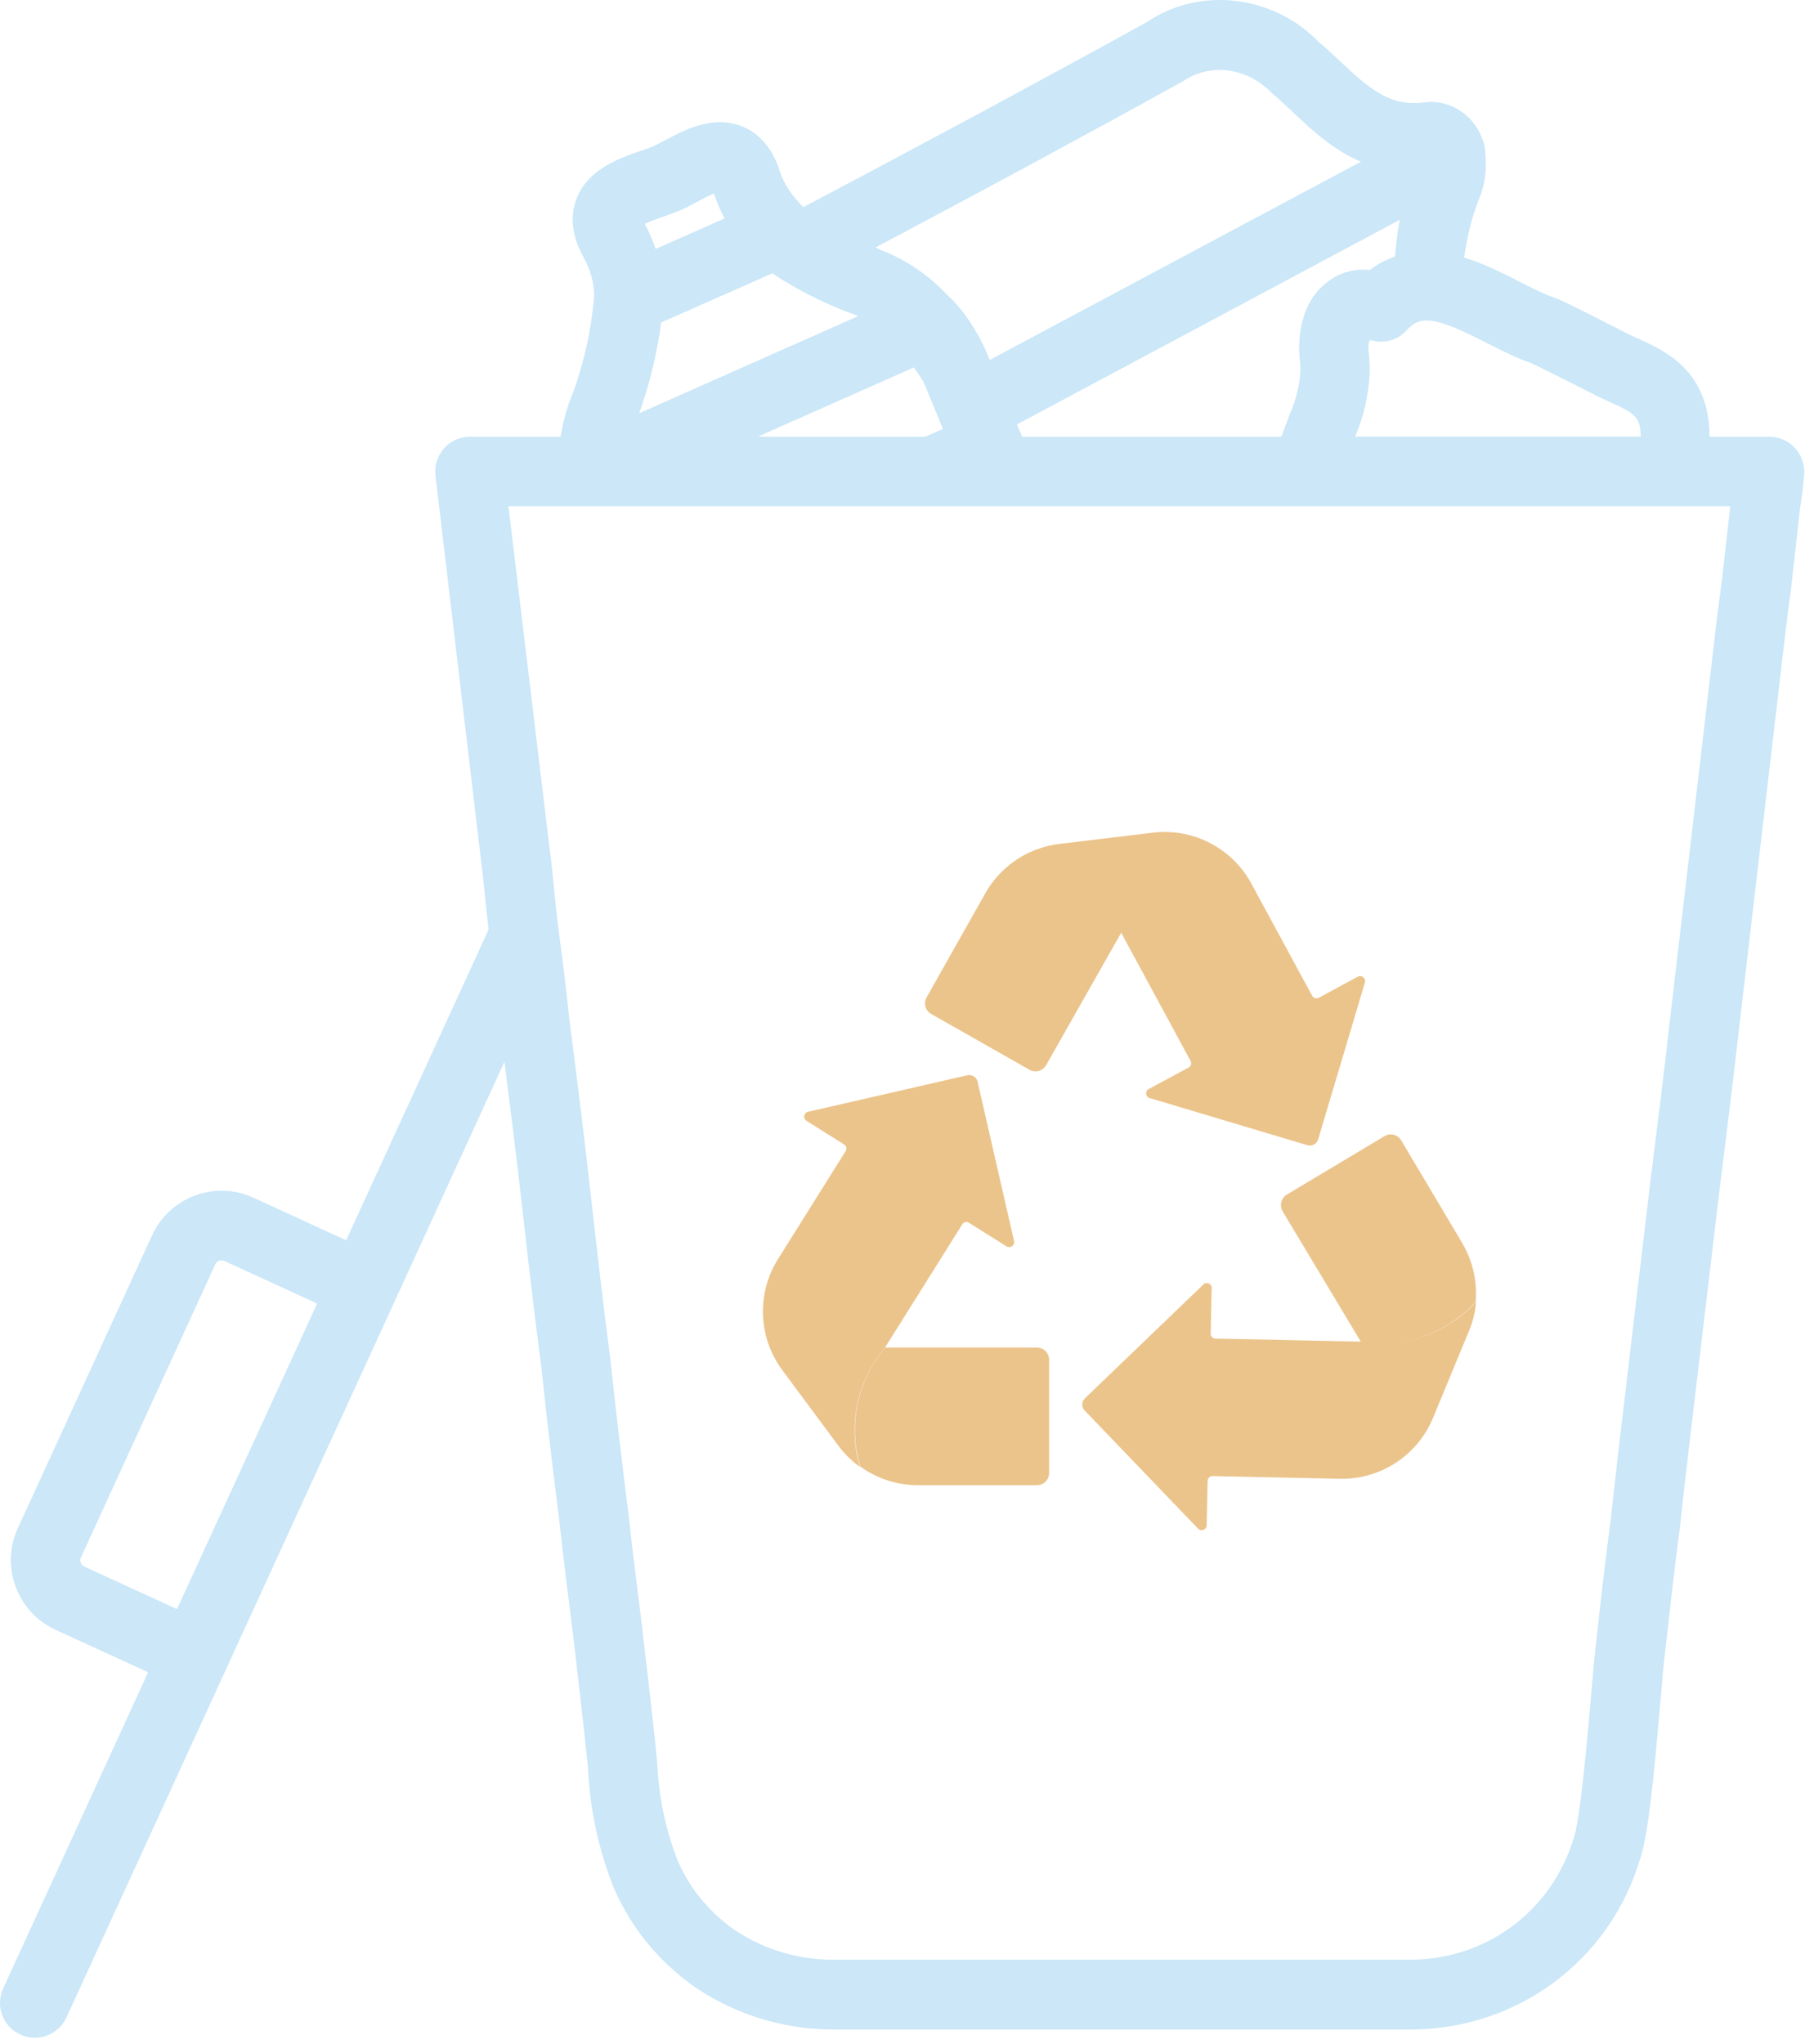
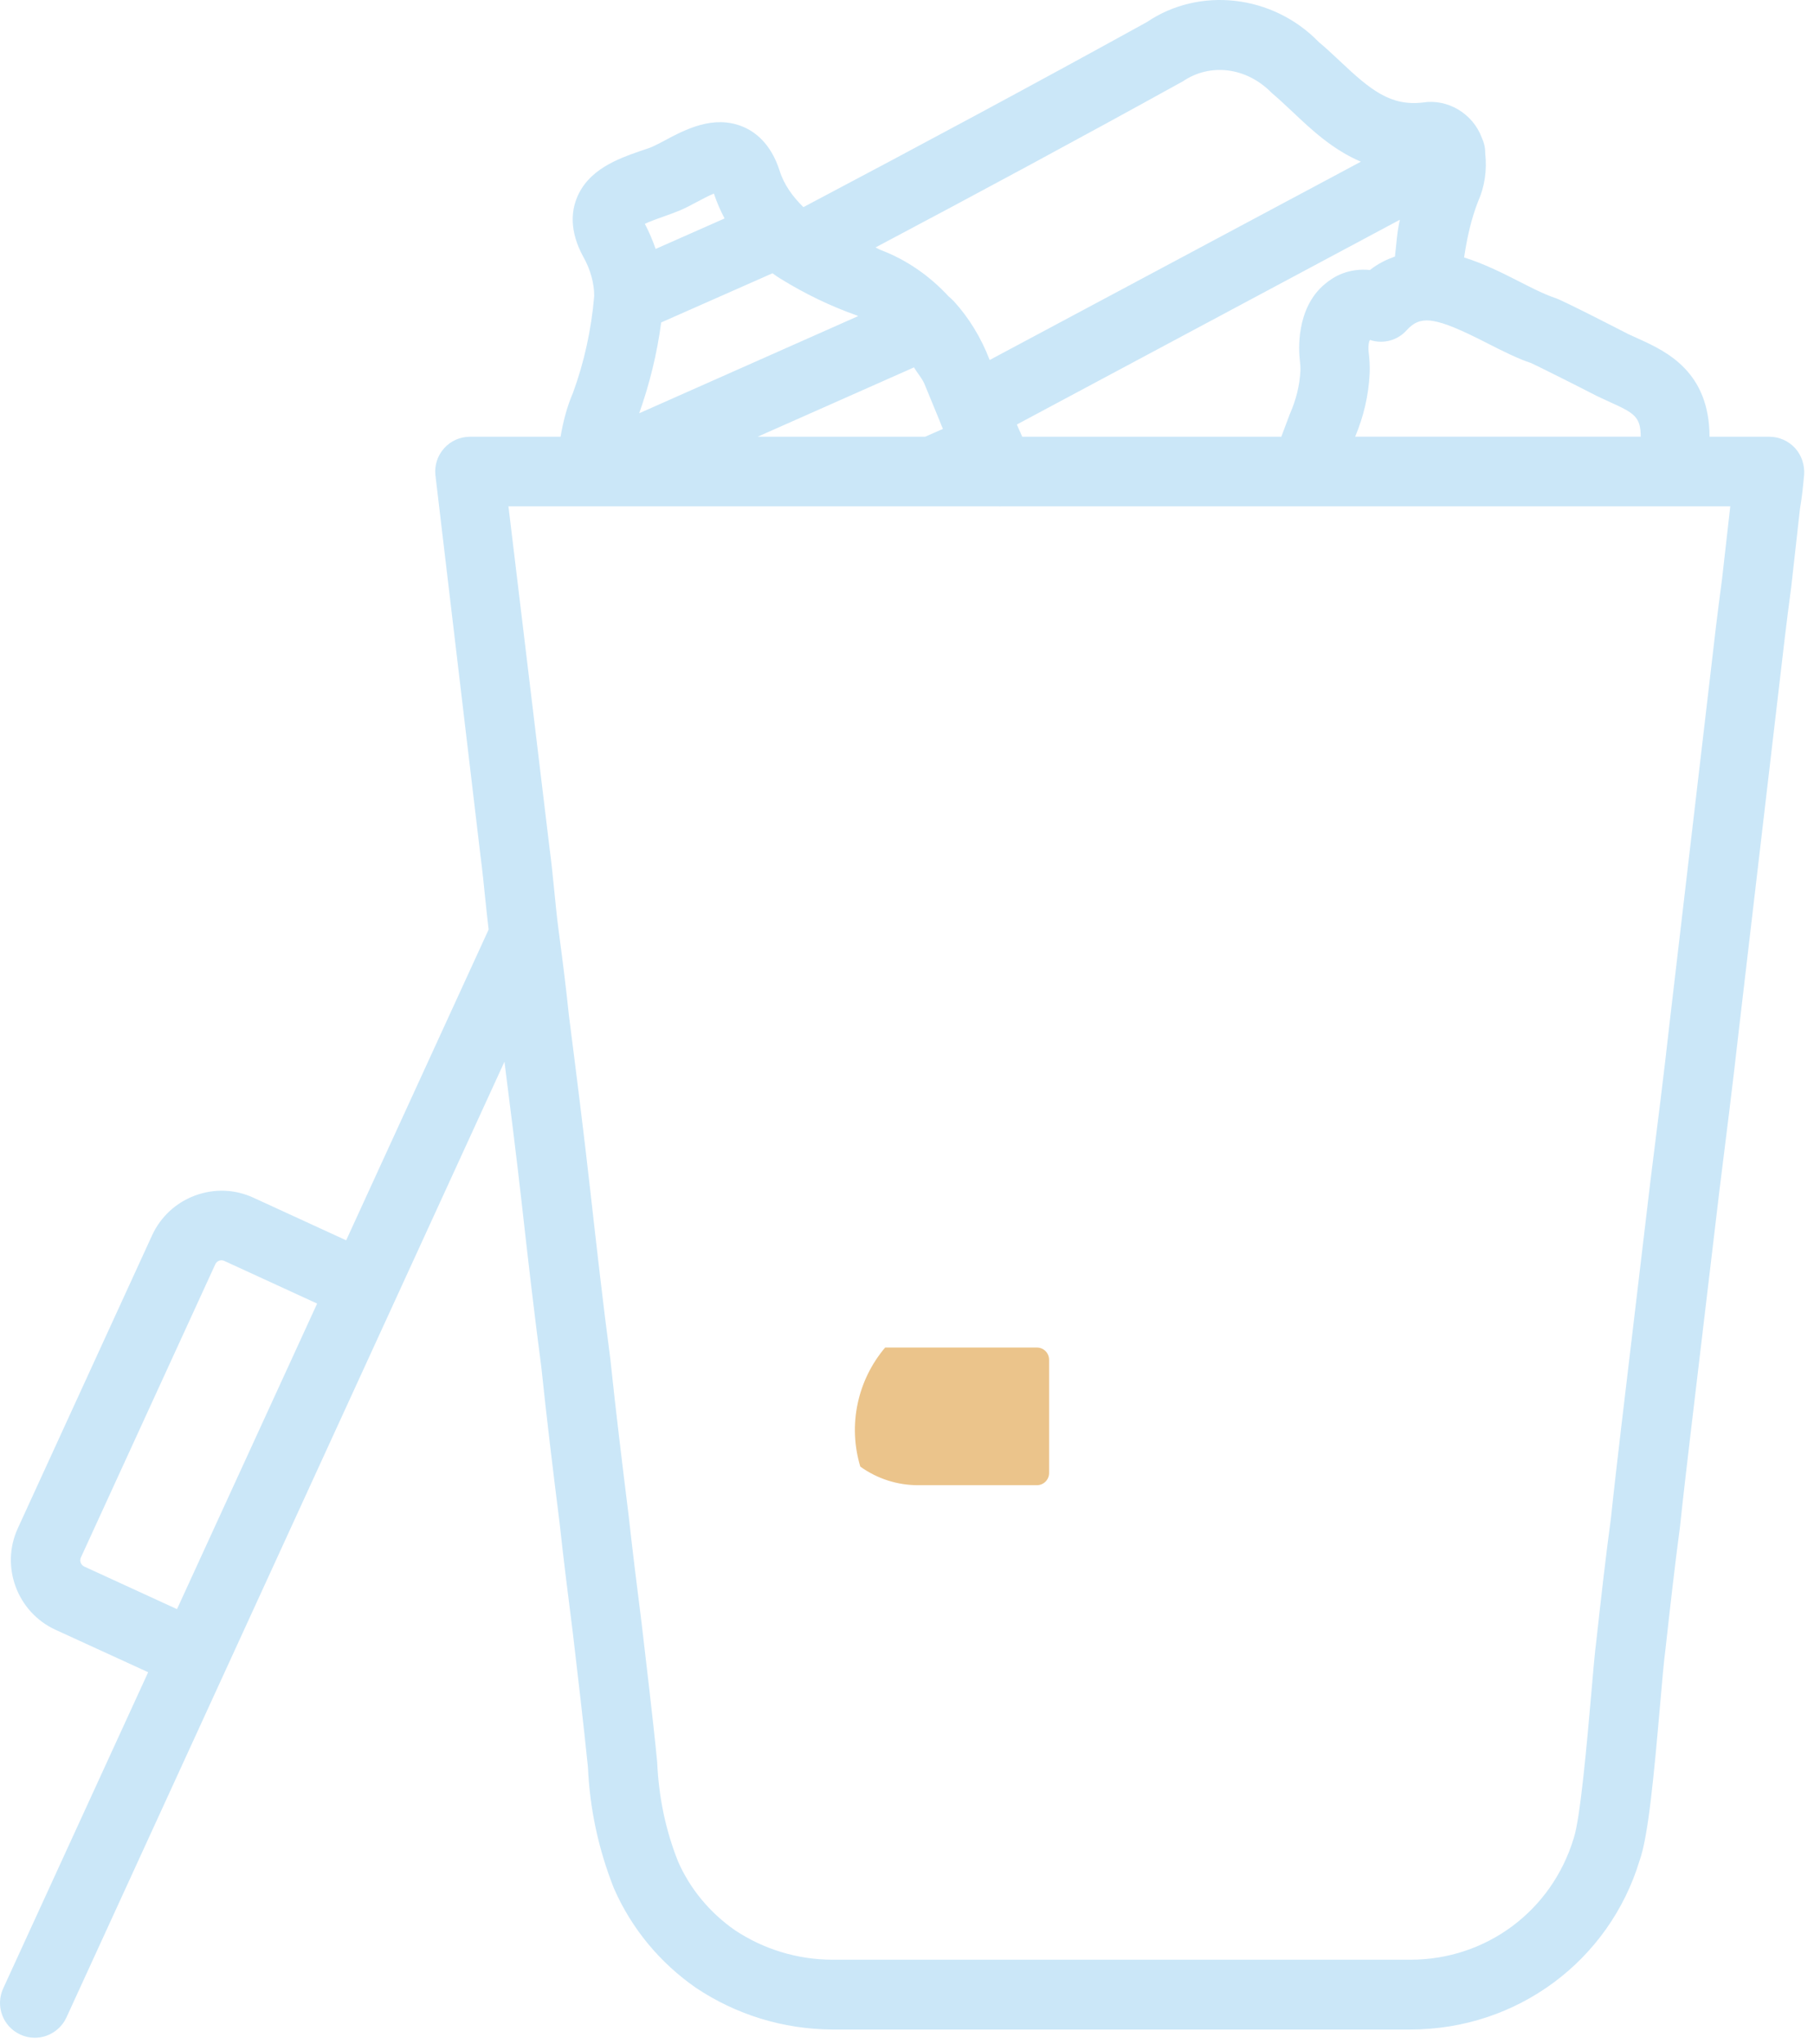
<svg xmlns="http://www.w3.org/2000/svg" width="87" height="98" viewBox="0 0 87 98" fill="none">
  <path d="M86.094 21.485C85.777 21.14 85.327 20.939 84.86 20.939H81.99C81.981 17.852 79.977 16.869 78.598 16.248L78.102 16.023C78.069 16.006 74.944 14.394 74.598 14.29C74.023 14.098 73.423 13.781 72.806 13.469C72.052 13.085 71.165 12.639 70.219 12.344C70.356 11.419 70.556 10.51 70.885 9.669C71.206 8.948 71.323 8.169 71.231 7.34C71.231 7.331 71.231 7.323 71.231 7.314C71.231 7.06 71.169 6.819 71.069 6.606C70.635 5.435 69.423 4.727 68.24 4.915C66.694 5.094 65.744 4.327 64.277 2.944C63.898 2.585 63.514 2.231 63.256 2.023C61.035 -0.273 57.514 -0.644 55.002 1.06C49.514 4.085 44.039 7.023 38.531 9.931C38.027 9.435 37.602 8.864 37.389 8.181C36.969 6.864 36.19 6.302 35.614 6.069C34.215 5.498 32.864 6.21 31.881 6.735C31.677 6.844 31.481 6.948 31.306 7.027C31.131 7.106 30.915 7.169 30.698 7.244C29.64 7.614 28.189 8.127 27.648 9.535C27.423 10.119 27.294 11.06 27.969 12.302C28.319 12.91 28.502 13.602 28.498 14.19C28.364 15.802 28.01 17.39 27.481 18.831C27.189 19.51 27.006 20.219 26.885 20.939H22.54C22.069 20.939 21.623 21.135 21.306 21.485C20.989 21.835 20.835 22.298 20.881 22.765L23.048 41.065C23.135 41.719 23.202 42.385 23.269 43.052C23.319 43.56 23.377 44.06 23.435 44.565L16.602 59.465L12.156 57.423C11.269 57.014 10.277 56.977 9.352 57.319C8.435 57.66 7.702 58.34 7.294 59.227L0.852 73.277C0.014 75.106 0.823 77.29 2.656 78.135L7.106 80.173L0.152 95.335C-0.231 96.173 0.135 97.16 0.973 97.544C1.198 97.648 1.431 97.698 1.669 97.698C2.298 97.698 2.902 97.335 3.185 96.727L24.194 50.902C24.473 53.098 24.752 55.298 25.015 57.623C25.314 60.294 25.619 62.952 25.96 65.527C26.223 68.035 26.527 70.548 26.84 73.031C27.027 74.76 27.248 76.514 27.473 78.285L27.835 81.398C27.965 82.544 28.094 83.689 28.198 84.727C28.285 86.706 28.694 88.639 29.444 90.535C30.285 92.452 31.635 94.094 33.381 95.306C35.319 96.598 37.565 97.285 39.894 97.302H67.644C72.756 97.302 77.181 94.01 78.639 89.189C79.048 88.044 79.314 85.235 79.623 81.685C79.719 80.569 79.802 79.623 79.881 79.031C80.098 77.081 80.314 75.127 80.577 73.169C80.727 71.727 80.898 70.302 81.064 68.877L82.469 57.039C82.79 54.465 83.115 51.898 83.394 49.402L85.306 33.077C85.494 31.46 85.681 29.823 85.906 28.16L86.331 24.36C86.423 23.84 86.477 23.314 86.523 22.79L86.527 22.773C86.56 22.294 86.406 21.831 86.094 21.485ZM8.489 77.148L4.048 75.11C3.873 75.031 3.802 74.835 3.881 74.669L10.323 60.619C10.398 60.448 10.598 60.373 10.764 60.456L15.21 62.498L8.489 77.148ZM71.29 16.435C72.064 16.831 72.823 17.21 73.423 17.402C73.71 17.531 75.627 18.489 76.602 18.994L77.231 19.285C78.385 19.806 78.689 19.989 78.689 20.935H64.994C65.394 19.981 65.639 18.973 65.689 17.898C65.702 17.548 65.681 17.194 65.639 16.864C65.606 16.569 65.665 16.223 65.752 16.314C66.365 16.498 67.04 16.314 67.469 15.827C68.144 15.089 68.848 15.19 71.29 16.435ZM66.902 12.298C66.498 12.444 66.094 12.635 65.706 12.944C64.669 12.848 63.977 13.248 63.535 13.623C62.135 14.794 62.289 16.848 62.34 17.265C62.36 17.439 62.373 17.623 62.369 17.773C62.331 18.469 62.173 19.144 61.852 19.873L61.452 20.939H49.027L48.948 20.76C48.944 20.752 48.948 20.744 48.944 20.735C48.94 20.727 48.931 20.723 48.927 20.715C48.873 20.602 48.823 20.473 48.769 20.352L67.139 10.535C67.002 11.114 66.973 11.706 66.902 12.298ZM56.739 3.894C58.031 3.023 59.764 3.202 60.994 4.456C61.335 4.744 61.664 5.056 61.994 5.364C62.889 6.21 63.914 7.177 65.269 7.752L47.465 17.26C47.06 16.202 46.473 15.235 45.739 14.435C45.723 14.415 45.694 14.398 45.677 14.377C45.619 14.315 45.56 14.264 45.494 14.21C44.602 13.244 43.51 12.469 42.248 11.989C42.156 11.956 42.077 11.898 41.989 11.864C46.873 9.277 51.752 6.652 56.739 3.894ZM45.223 20.564L44.369 20.939H36.335L43.835 17.614C44.01 17.91 44.252 18.165 44.373 18.494L45.081 20.215C45.119 20.327 45.173 20.448 45.223 20.564ZM31.806 10.389C32.102 10.285 32.389 10.181 32.635 10.077C32.885 9.969 33.156 9.827 33.435 9.677C33.644 9.565 33.981 9.385 34.239 9.281C34.377 9.694 34.548 10.094 34.752 10.473L31.444 11.935C31.306 11.531 31.135 11.131 30.927 10.731C31.189 10.606 31.569 10.473 31.806 10.389ZM31.71 15.46L37.048 13.102C37.169 13.19 37.294 13.277 37.423 13.356C38.598 14.085 39.848 14.685 41.102 15.127C41.123 15.135 41.139 15.148 41.156 15.156L30.656 19.814C31.148 18.423 31.51 16.981 31.71 15.46ZM82.59 27.76C82.369 29.39 82.177 31.048 81.99 32.685L80.077 49.019C79.802 51.502 79.477 54.056 79.156 56.614L77.748 68.481C77.581 69.919 77.41 71.356 77.264 72.764C77.002 74.698 76.781 76.677 76.56 78.673C76.49 79.198 76.402 80.202 76.302 81.385C76.123 83.427 75.79 87.227 75.473 88.139C74.419 91.619 71.273 93.956 67.644 93.956H39.902C38.235 93.948 36.619 93.452 35.252 92.544C34.039 91.702 33.085 90.544 32.519 89.244C31.927 87.756 31.594 86.185 31.519 84.49C31.41 83.348 31.277 82.189 31.144 81.019L30.777 77.865C30.556 76.115 30.34 74.381 30.148 72.648C29.84 70.156 29.535 67.669 29.269 65.131C28.923 62.531 28.627 59.889 28.302 57.014C27.994 54.273 27.635 51.419 27.285 48.685C27.148 47.348 26.973 45.965 26.794 44.627C26.71 44.002 26.648 43.36 26.585 42.723C26.515 42.019 26.444 41.31 26.352 40.627L24.385 24.273H47.923C47.931 24.273 47.94 24.281 47.952 24.281C47.965 24.281 47.977 24.273 47.989 24.273H82.985L82.59 27.76Z" fill="#CBE7F8" />
-   <path d="M42.435 64.623L46.152 58.698C46.219 58.59 46.36 58.556 46.469 58.623L48.273 59.756C48.327 59.789 48.389 59.798 48.452 59.785C48.581 59.756 48.664 59.627 48.635 59.498L46.889 51.881C46.889 51.873 46.885 51.864 46.885 51.856C46.827 51.631 46.602 51.498 46.377 51.556L38.76 53.302C38.694 53.315 38.635 53.356 38.602 53.414C38.535 53.527 38.573 53.673 38.685 53.739L40.489 54.873C40.594 54.94 40.627 55.081 40.56 55.185L37.314 60.364C36.277 62.014 36.36 64.131 37.523 65.694L40.214 69.319C40.502 69.706 40.852 70.048 41.244 70.331C40.648 68.348 41.098 66.202 42.435 64.623Z" fill="#EBC48B" />
  <path d="M49.748 64.606H42.452C41.114 66.185 40.664 68.331 41.26 70.314C42.065 70.894 43.035 71.206 44.027 71.206H49.731C50.052 71.206 50.315 70.944 50.315 70.623V65.206C50.323 64.885 50.069 64.615 49.748 64.606Z" fill="#EBC48B" />
-   <path d="M44.44 47.819C44.281 48.098 44.381 48.456 44.66 48.614L49.385 51.294C49.389 51.294 49.389 51.298 49.394 51.298C49.677 51.448 50.031 51.335 50.181 51.052L53.773 44.719L57.102 50.869C57.16 50.981 57.119 51.119 57.01 51.181L55.135 52.19C55.044 52.219 54.977 52.302 54.969 52.398C54.956 52.531 55.056 52.648 55.19 52.66L62.69 54.902C62.698 54.906 62.706 54.906 62.715 54.91C62.935 54.969 63.164 54.835 63.223 54.61L65.46 47.11C65.477 47.052 65.473 46.989 65.444 46.931C65.381 46.81 65.24 46.764 65.119 46.827L63.244 47.84C63.131 47.898 62.994 47.856 62.935 47.748L60.019 42.369C59.094 40.656 57.21 39.685 55.277 39.923L50.777 40.465C50.302 40.523 49.844 40.656 49.41 40.856C49.406 40.856 49.406 40.852 49.402 40.852C48.502 41.269 47.752 41.956 47.26 42.819L44.44 47.819Z" fill="#EBC48B" />
-   <path d="M61.719 57.273C61.444 57.44 61.352 57.794 61.514 58.073L65.264 64.323L58.289 64.177C58.164 64.173 58.065 64.069 58.065 63.944L58.11 61.815C58.135 61.719 58.098 61.614 58.014 61.556C57.906 61.481 57.756 61.506 57.677 61.619L52.039 67.035C52.031 67.044 52.027 67.048 52.019 67.056C51.86 67.223 51.869 67.49 52.039 67.644L57.456 73.285C57.502 73.331 57.565 73.36 57.627 73.36C57.76 73.365 57.869 73.256 57.873 73.123L57.919 70.994C57.923 70.869 58.027 70.769 58.152 70.769L64.26 70.898C66.21 70.939 67.981 69.781 68.727 67.981L70.452 63.815C70.639 63.369 70.756 62.898 70.794 62.414C69.744 63.565 68.31 64.256 66.794 64.381C68.302 64.252 69.727 63.56 70.773 62.414C70.856 61.423 70.627 60.435 70.119 59.581L67.202 54.673C67.202 54.673 67.202 54.669 67.198 54.669C67.031 54.394 66.673 54.306 66.398 54.473L61.739 57.26C61.731 57.264 61.723 57.269 61.719 57.273Z" fill="#EBC48B" />
</svg>